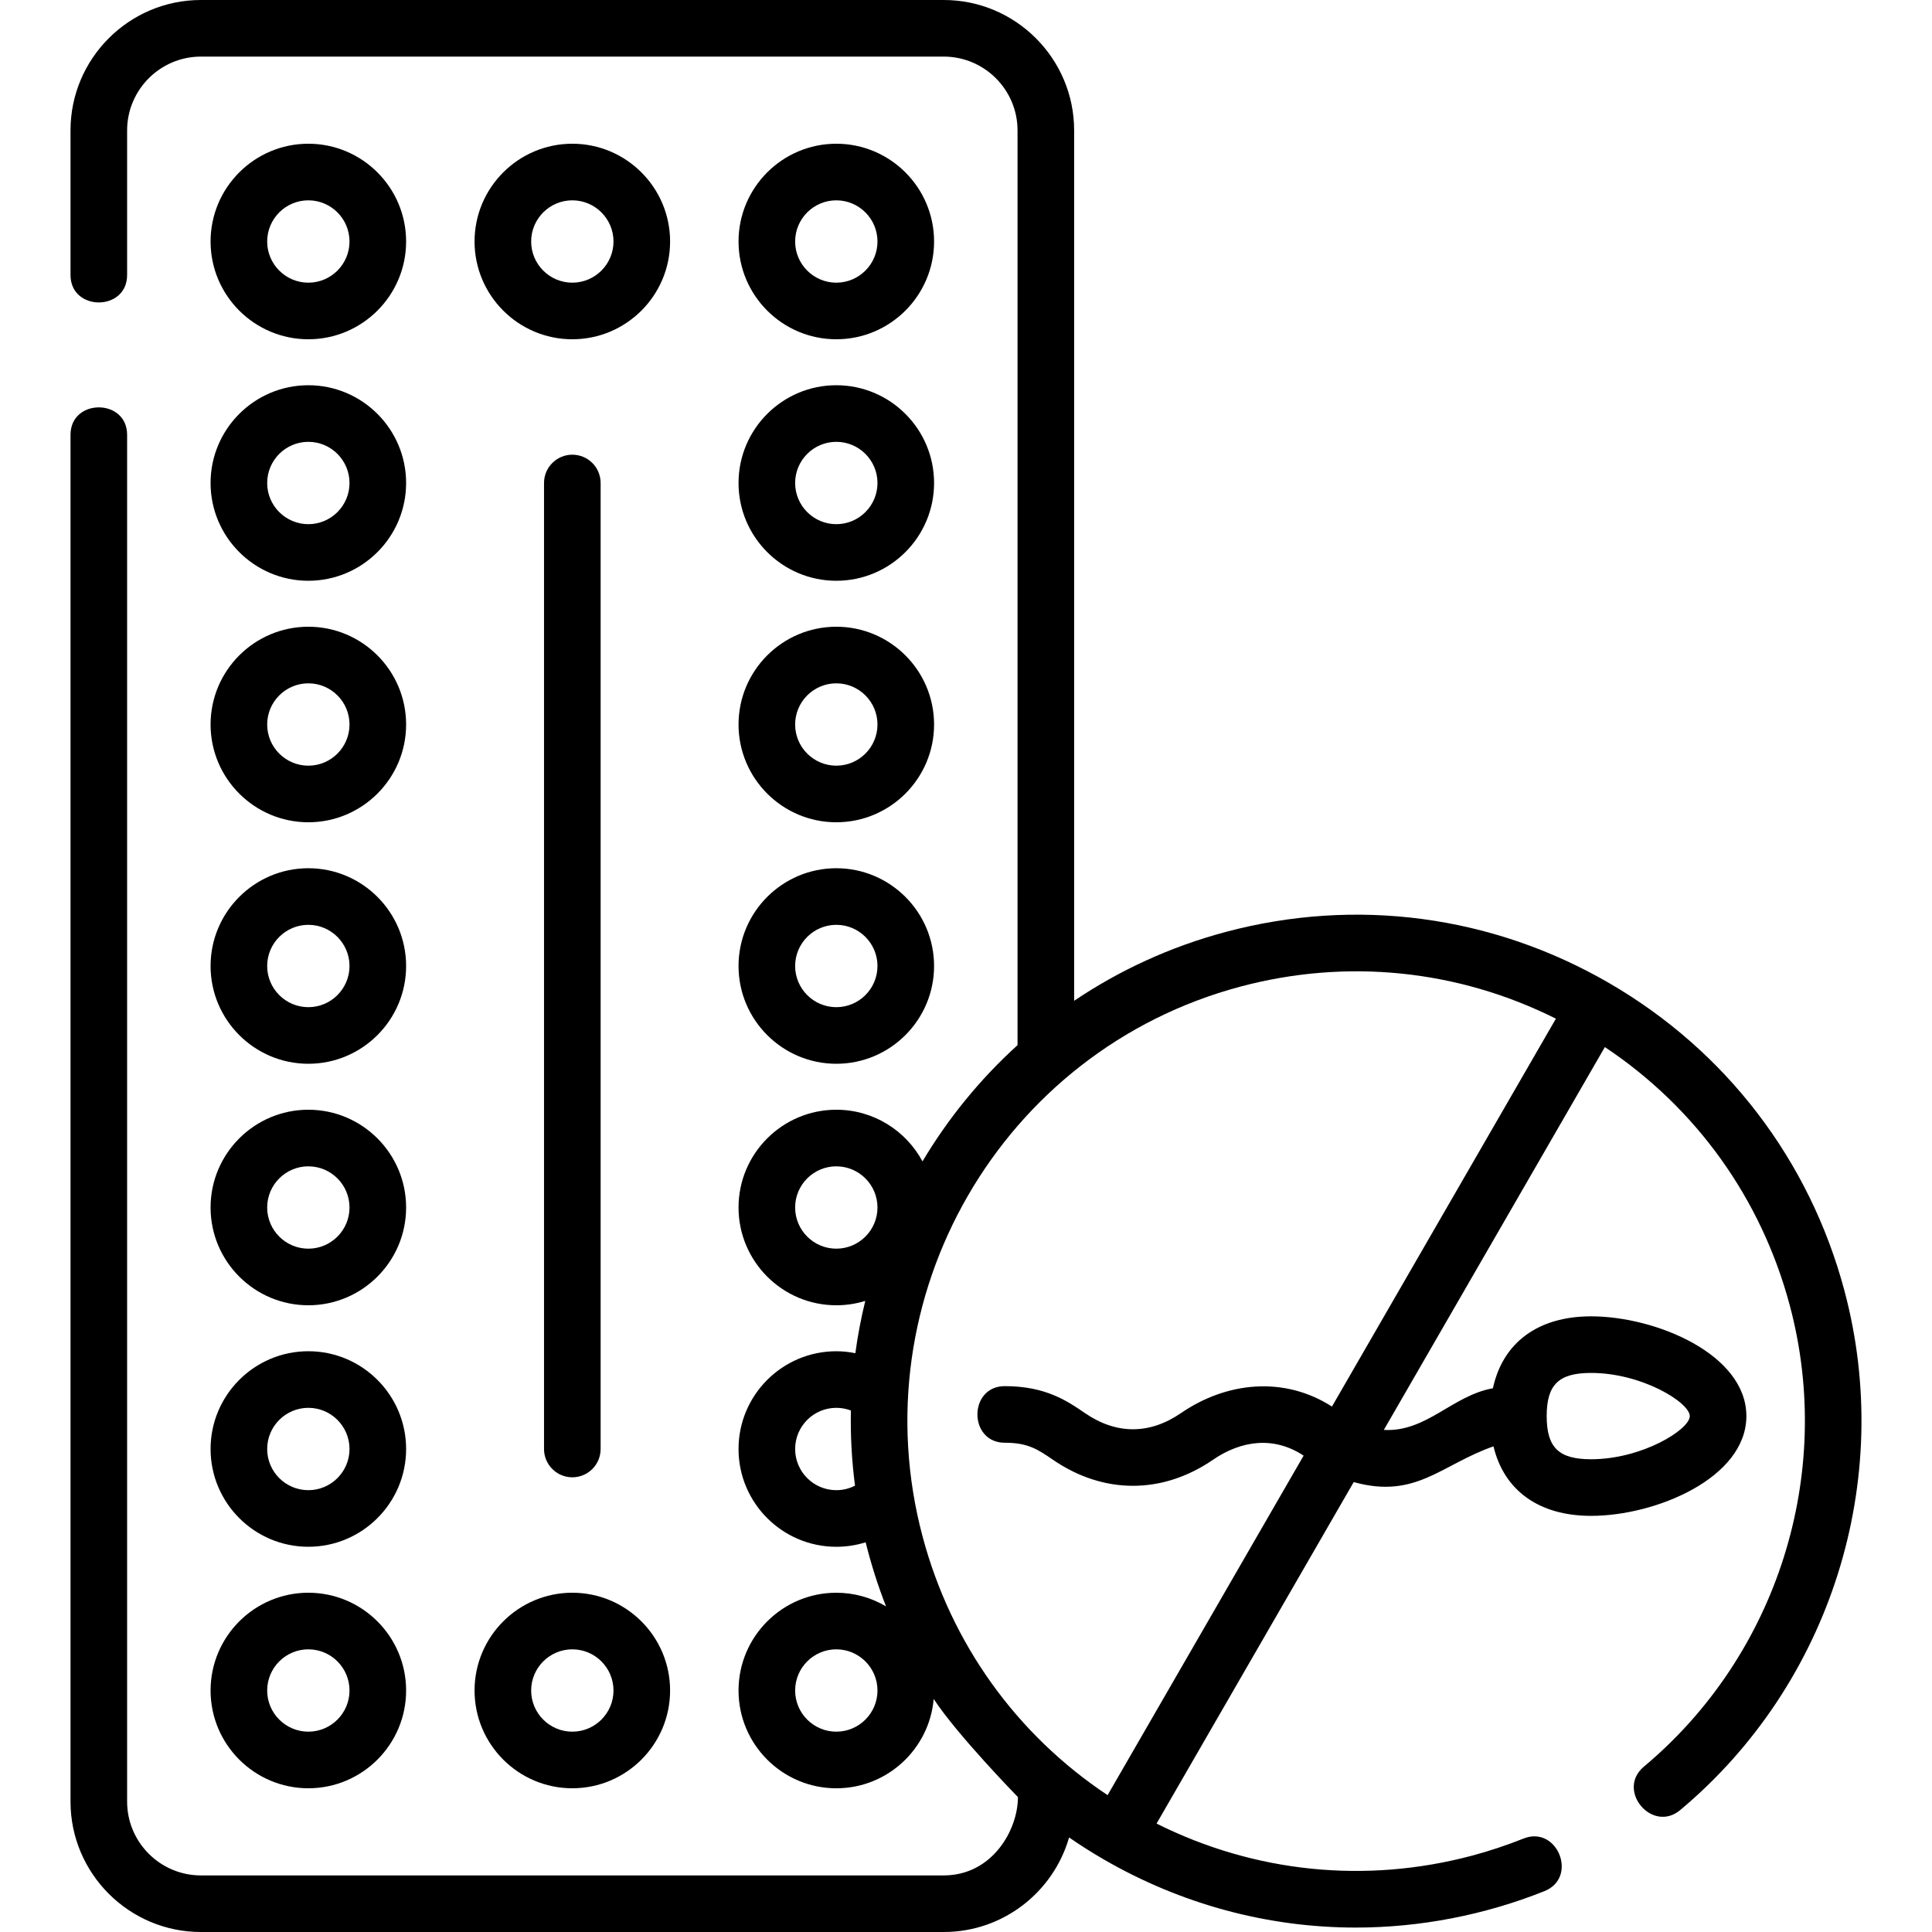
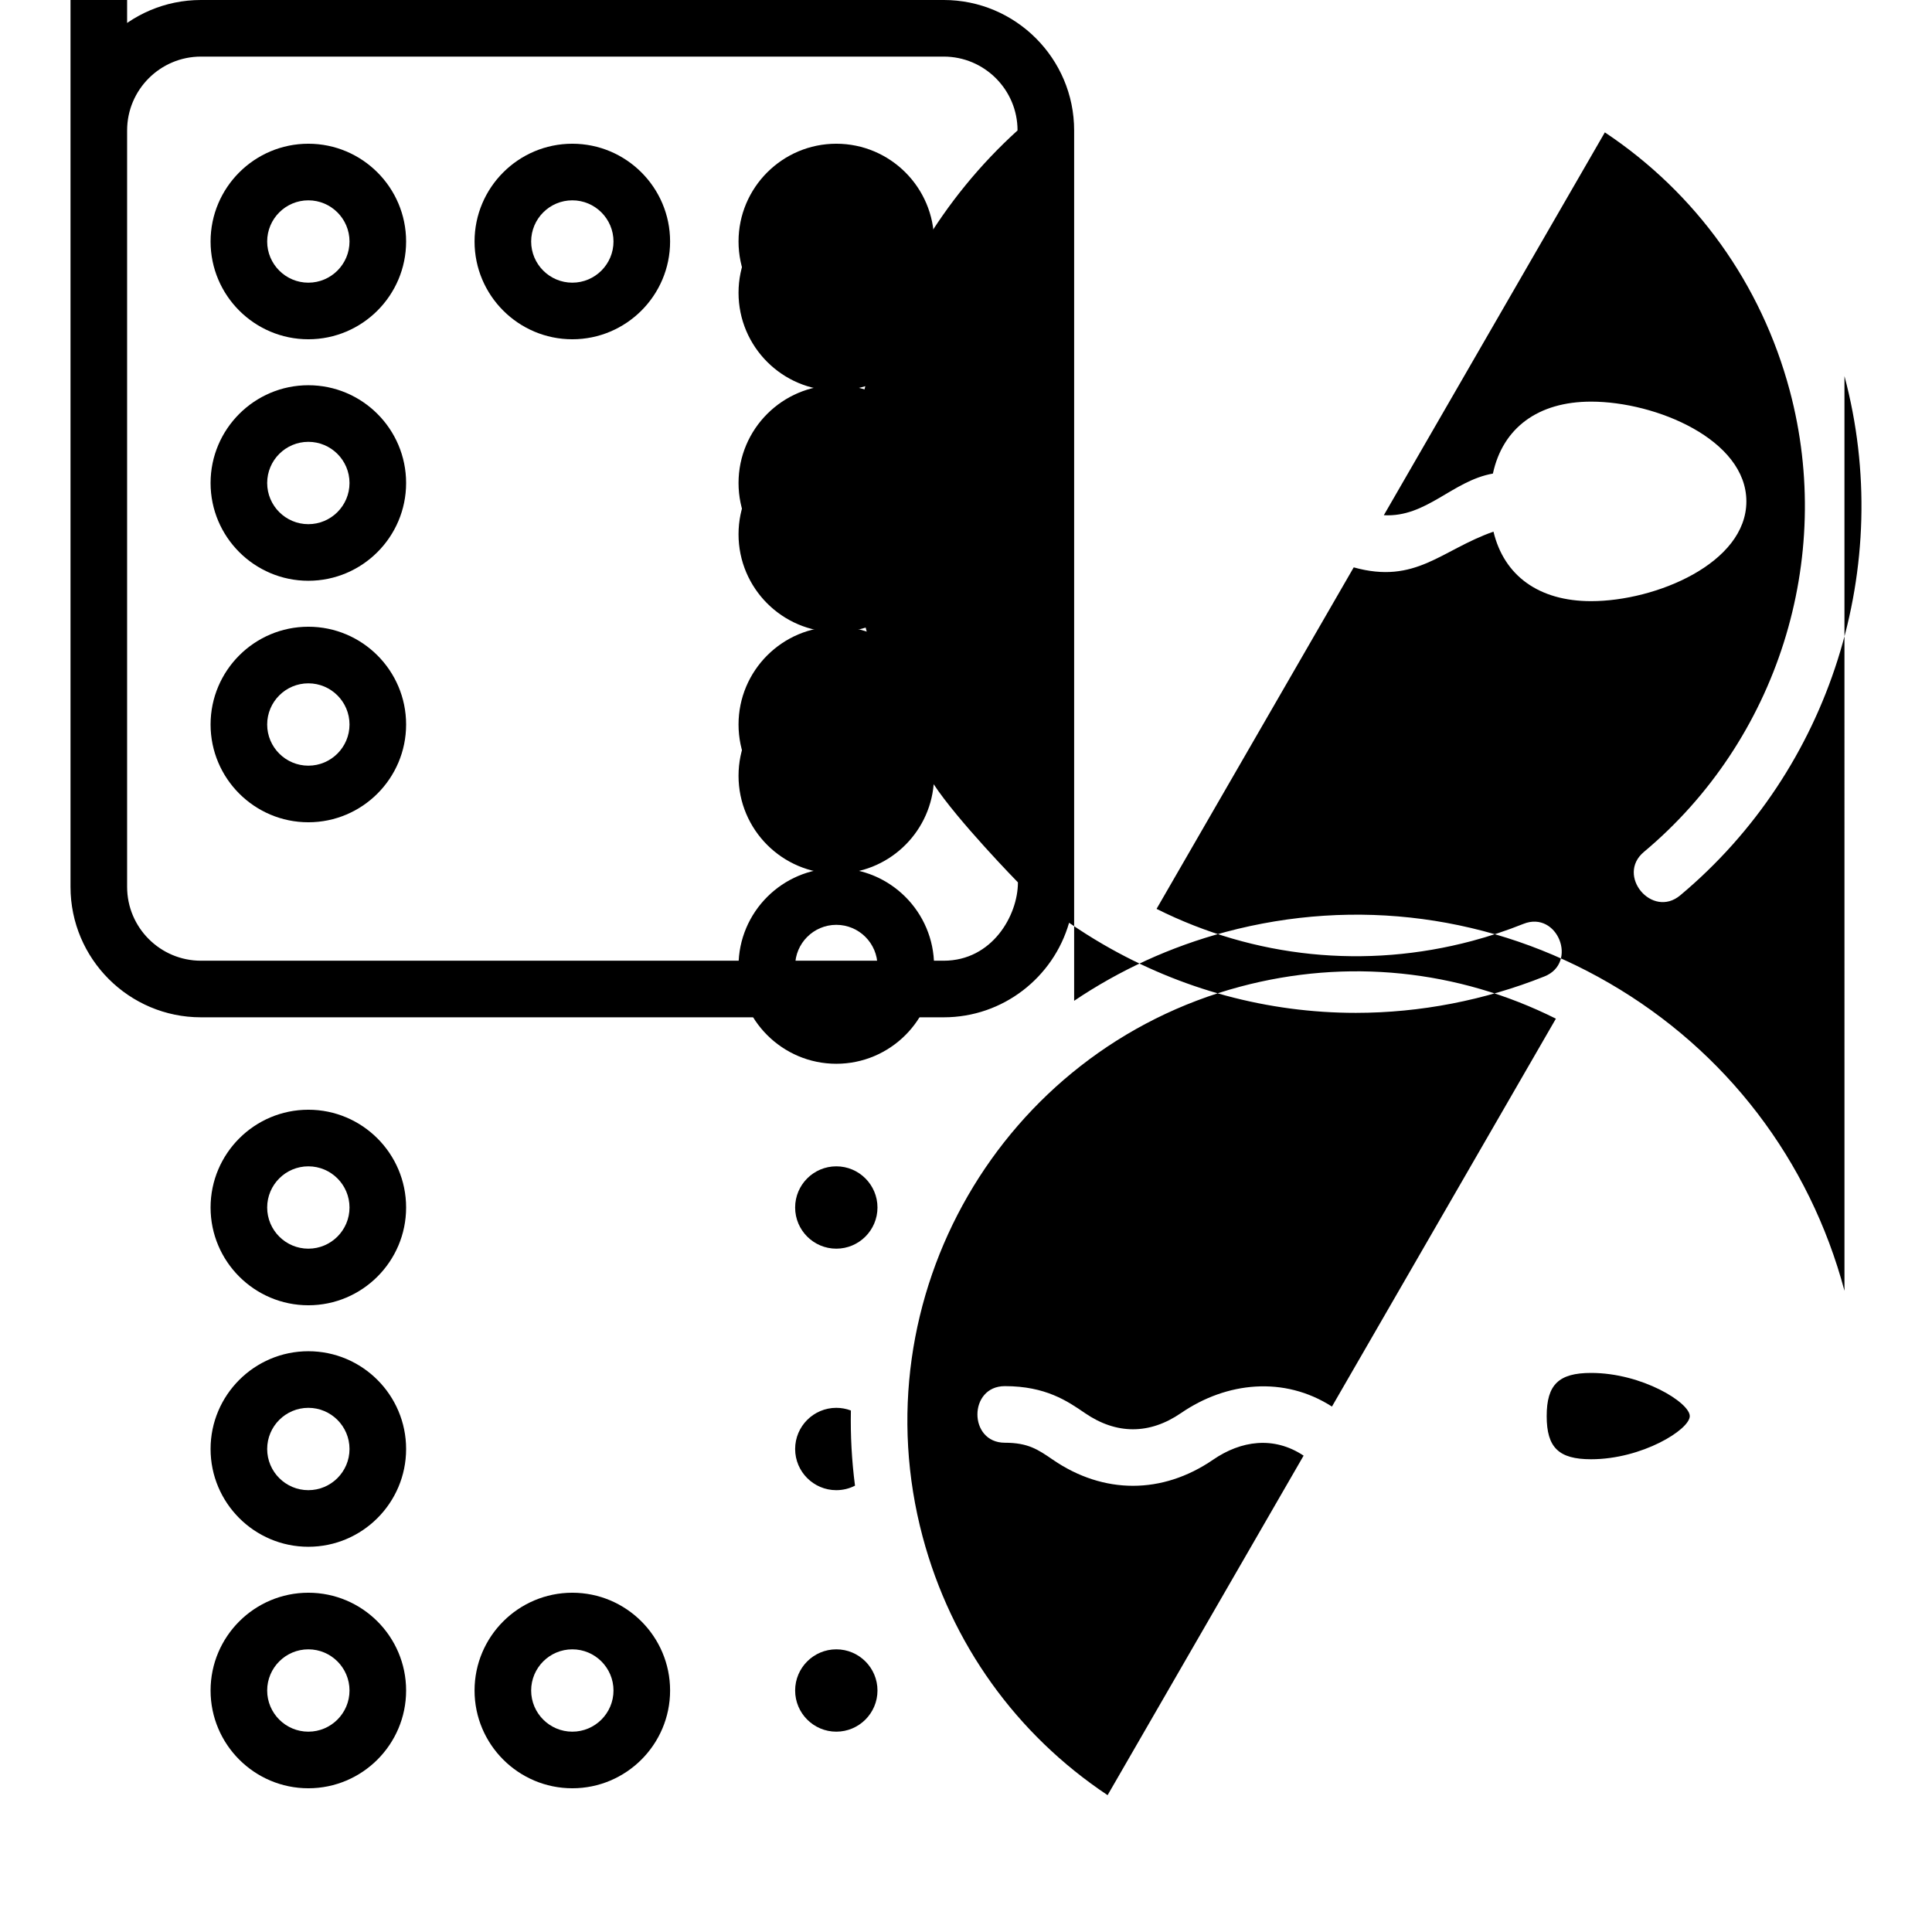
<svg xmlns="http://www.w3.org/2000/svg" id="Layer_1" height="512" viewBox="0 0 512 512" width="512">
  <g>
    <path d="m81.715 89.91c14.286 0 25.909-11.623 25.909-25.91s-11.623-25.91-25.909-25.91c-14.287 0-25.91 11.623-25.91 25.91s11.622 25.91 25.91 25.91zm0-36.82c6.016 0 10.909 4.894 10.909 10.91s-4.894 10.91-10.909 10.91-10.911-4.894-10.911-10.91 4.895-10.91 10.911-10.91z" />
    <path d="m177.582 64c0-14.287-11.623-25.91-25.91-25.91s-25.91 11.623-25.91 25.91 11.623 25.91 25.91 25.91 25.91-11.623 25.91-25.91zm-25.91 10.91c-6.016 0-10.91-4.894-10.91-10.91s4.895-10.91 10.91-10.91 10.91 4.894 10.91 10.91-4.895 10.91-10.91 10.91z" />
    <path d="m221.63 89.91c14.287 0 25.91-11.623 25.91-25.91s-11.623-25.91-25.91-25.91-25.91 11.623-25.91 25.91 11.622 25.91 25.91 25.91zm0-36.82c6.016 0 10.91 4.894 10.91 10.91s-4.895 10.91-10.91 10.91-10.91-4.894-10.91-10.91 4.894-10.91 10.91-10.91z" />
    <path d="m81.715 153.91c14.286 0 25.909-11.623 25.909-25.91s-11.623-25.91-25.909-25.91c-14.287 0-25.91 11.623-25.91 25.91s11.622 25.91 25.91 25.91zm0-36.82c6.016 0 10.909 4.894 10.909 10.91s-4.894 10.91-10.909 10.91-10.91-4.894-10.91-10.91 4.894-10.91 10.91-10.91z" />
    <path d="m221.63 153.91c14.287 0 25.91-11.623 25.91-25.91s-11.623-25.91-25.91-25.91-25.91 11.623-25.91 25.91 11.622 25.91 25.91 25.91zm0-36.82c6.016 0 10.91 4.894 10.91 10.91s-4.895 10.91-10.91 10.91-10.91-4.894-10.91-10.91 4.894-10.91 10.91-10.91z" />
    <path d="m81.715 217.91c14.286 0 25.909-11.623 25.909-25.91s-11.623-25.91-25.909-25.91c-14.287 0-25.91 11.623-25.91 25.91s11.622 25.91 25.91 25.91zm0-36.82c6.016 0 10.909 4.894 10.909 10.91s-4.894 10.91-10.909 10.91-10.91-4.894-10.91-10.91 4.894-10.91 10.91-10.91z" />
    <path d="m221.63 217.91c14.287 0 25.91-11.623 25.91-25.91s-11.623-25.91-25.91-25.91-25.91 11.623-25.91 25.91 11.622 25.91 25.91 25.91zm0-36.82c6.016 0 10.91 4.894 10.91 10.91s-4.895 10.91-10.91 10.91-10.91-4.894-10.91-10.91 4.894-10.91 10.91-10.91z" />
-     <path d="m81.715 281.91c14.286 0 25.909-11.623 25.909-25.91s-11.623-25.91-25.909-25.91c-14.287 0-25.91 11.623-25.91 25.91s11.622 25.91 25.91 25.91zm0-36.82c6.016 0 10.909 4.894 10.909 10.91s-4.894 10.91-10.909 10.91-10.91-4.894-10.91-10.91 4.894-10.91 10.91-10.91z" />
    <path d="m221.63 281.91c14.287 0 25.91-11.623 25.91-25.91s-11.623-25.91-25.91-25.91-25.91 11.623-25.91 25.91 11.622 25.91 25.91 25.91zm0-36.82c6.016 0 10.91 4.894 10.91 10.91s-4.895 10.91-10.91 10.91-10.91-4.894-10.91-10.91 4.894-10.91 10.91-10.91z" />
    <path d="m81.715 345.91c14.286 0 25.909-11.623 25.909-25.91s-11.623-25.91-25.909-25.91c-14.287 0-25.91 11.623-25.91 25.91s11.622 25.91 25.91 25.91zm0-36.82c6.016 0 10.909 4.894 10.909 10.91s-4.894 10.91-10.909 10.91-10.91-4.894-10.91-10.91 4.894-10.91 10.91-10.91z" />
    <path d="m81.715 409.91c14.286 0 25.909-11.623 25.909-25.91s-11.623-25.91-25.909-25.91c-14.287 0-25.91 11.623-25.91 25.91s11.622 25.91 25.91 25.91zm0-36.82c6.016 0 10.909 4.894 10.909 10.91s-4.894 10.91-10.909 10.91-10.91-4.894-10.91-10.91 4.894-10.91 10.91-10.91z" />
    <path d="m81.715 473.91c14.286 0 25.909-11.623 25.909-25.91s-11.623-25.91-25.909-25.91c-14.287 0-25.91 11.623-25.91 25.91s11.622 25.91 25.91 25.91zm0-36.82c6.016 0 10.909 4.894 10.909 10.91s-4.894 10.91-10.909 10.91-10.91-4.894-10.91-10.91 4.894-10.91 10.91-10.91z" />
    <path d="m151.672 473.91c14.287 0 25.91-11.623 25.91-25.91s-11.623-25.91-25.91-25.91-25.91 11.623-25.91 25.91 11.622 25.91 25.91 25.91zm0-36.82c6.016 0 10.91 4.894 10.91 10.91s-4.895 10.91-10.91 10.91-10.91-4.894-10.91-10.91 4.894-10.91 10.91-10.91z" />
-     <path d="m144.172 128v256c0 4.142 3.357 7.5 7.5 7.5s7.5-3.358 7.5-7.5v-256c0-4.142-3.357-7.5-7.5-7.5s-7.5 3.358-7.5 7.5z" />
-     <path d="m488.804 342.076c-9.24-34.624-31.386-63.584-62.355-81.546-30.977-17.965-67.074-22.778-101.634-13.553-14.708 3.925-28.187 10.176-40.157 18.245v-230.655c0-19.06-15.507-34.567-34.567-34.567h-196.837c-19.061 0-34.568 15.507-34.568 34.567v38.312c0 9.697 15 9.697 15 0v-38.312c0-10.789 8.779-19.567 19.568-19.567h196.837c10.789 0 19.567 8.778 19.567 19.567v242.406c-9.92 8.994-18.391 19.401-25.189 30.806-4.373-8.14-12.969-13.689-22.84-13.689-14.287 0-25.91 11.623-25.91 25.91s11.623 25.91 25.91 25.91c2.672 0 5.25-.407 7.677-1.161-1.116 4.554-1.995 9.181-2.63 13.862-1.656-.331-3.345-.52-5.047-.52-14.287 0-25.91 11.623-25.91 25.91s11.623 25.91 25.91 25.91c2.679 0 5.294-.408 7.78-1.188 1.423 5.755 3.236 11.463 5.395 16.98-3.863-2.291-8.366-3.612-13.174-3.612-14.287 0-25.91 11.623-25.91 25.91s11.623 25.91 25.91 25.91c13.534 0 24.67-10.432 25.808-23.676 6.271 9.582 22.324 26.007 22.324 26.007 0 8.759-6.827 20.759-19.671 20.759h-196.837c-10.789 0-19.567-8.778-19.567-19.567v-362.206c0-9.697-15-9.697-15 0v362.205c0 19.061 15.507 34.567 34.567 34.567h196.837c15.762 0 29.085-10.609 33.227-25.058 2.93 2.022 5.949 3.944 9.062 5.749 20.69 12 43.663 18.132 66.94 18.132 17.041-.001 34.158-3.336 49.978-9.658 9.006-3.599 3.437-17.529-5.566-13.929-4.443 1.776-9.015 3.295-13.585 4.515-28.267 7.544-57.684 4.504-83.646-8.487l52.25-90.503c16.471 4.578 23.132-4.593 37.038-9.467 2.795 11.674 12.022 18.421 25.861 18.421 17.187 0 41.159-10.058 41.159-26.437 0-16.38-23.973-26.438-41.159-26.438-14.092 0-23.406 6.992-26.012 19.062-10.747 1.907-17.605 11.673-28.907 11.037l58.573-101.455c24.167 16.089 41.45 40.138 49.009 68.46 11.914 44.642-3.263 92.621-38.664 122.233-7.438 6.222 2.184 17.723 9.625 11.506 39.856-33.34 56.943-87.353 43.53-137.607zm-278.085-22.076c0-6.016 4.895-10.91 10.91-10.91s10.91 4.894 10.91 10.91-4.895 10.91-10.91 10.91-10.91-4.894-10.91-10.91zm10.911 138.91c-6.016 0-10.91-4.894-10.91-10.91s4.895-10.91 10.91-10.91 10.91 4.894 10.91 10.91-4.895 10.91-10.91 10.91zm200.018-95.07c13.512 0 26.159 7.865 26.159 11.438s-12.647 11.437-26.159 11.437c-8.572 0-11.76-3.1-11.76-11.437s3.188-11.438 11.76-11.438zm-200.018 31.07c-6.016 0-10.91-4.894-10.91-10.91s4.895-10.91 10.91-10.91c1.346 0 2.646.246 3.866.708-.135 6.588.22 13.242 1.088 19.919-1.517.775-3.202 1.193-4.954 1.193zm22.885 12.366c-16.944-63.489 20.813-128.897 84.167-145.807 28.266-7.545 57.684-4.505 83.646 8.487l-59.348 102.797c-12.707-8.152-27.934-6.555-40.002 1.725-8.321 5.709-17.102 5.736-25.463 0-4.636-3.181-10.405-7.139-21.218-7.139-9.697 0-9.697 15 0 15 6.162 0 8.775 1.793 12.731 4.507 13.419 9.207 29.017 9.206 42.436 0 7.424-5.095 16.092-6.336 24.005-1.086l-51.945 89.974c-24.166-16.087-41.45-40.135-49.009-68.458z" />
+     <path d="m488.804 342.076c-9.24-34.624-31.386-63.584-62.355-81.546-30.977-17.965-67.074-22.778-101.634-13.553-14.708 3.925-28.187 10.176-40.157 18.245v-230.655c0-19.06-15.507-34.567-34.567-34.567h-196.837c-19.061 0-34.568 15.507-34.568 34.567v38.312c0 9.697 15 9.697 15 0v-38.312c0-10.789 8.779-19.567 19.568-19.567h196.837c10.789 0 19.567 8.778 19.567 19.567c-9.92 8.994-18.391 19.401-25.189 30.806-4.373-8.14-12.969-13.689-22.84-13.689-14.287 0-25.91 11.623-25.91 25.91s11.623 25.91 25.91 25.91c2.672 0 5.25-.407 7.677-1.161-1.116 4.554-1.995 9.181-2.63 13.862-1.656-.331-3.345-.52-5.047-.52-14.287 0-25.91 11.623-25.91 25.91s11.623 25.91 25.91 25.91c2.679 0 5.294-.408 7.78-1.188 1.423 5.755 3.236 11.463 5.395 16.98-3.863-2.291-8.366-3.612-13.174-3.612-14.287 0-25.91 11.623-25.91 25.91s11.623 25.91 25.91 25.91c13.534 0 24.67-10.432 25.808-23.676 6.271 9.582 22.324 26.007 22.324 26.007 0 8.759-6.827 20.759-19.671 20.759h-196.837c-10.789 0-19.567-8.778-19.567-19.567v-362.206c0-9.697-15-9.697-15 0v362.205c0 19.061 15.507 34.567 34.567 34.567h196.837c15.762 0 29.085-10.609 33.227-25.058 2.93 2.022 5.949 3.944 9.062 5.749 20.69 12 43.663 18.132 66.94 18.132 17.041-.001 34.158-3.336 49.978-9.658 9.006-3.599 3.437-17.529-5.566-13.929-4.443 1.776-9.015 3.295-13.585 4.515-28.267 7.544-57.684 4.504-83.646-8.487l52.25-90.503c16.471 4.578 23.132-4.593 37.038-9.467 2.795 11.674 12.022 18.421 25.861 18.421 17.187 0 41.159-10.058 41.159-26.437 0-16.38-23.973-26.438-41.159-26.438-14.092 0-23.406 6.992-26.012 19.062-10.747 1.907-17.605 11.673-28.907 11.037l58.573-101.455c24.167 16.089 41.45 40.138 49.009 68.46 11.914 44.642-3.263 92.621-38.664 122.233-7.438 6.222 2.184 17.723 9.625 11.506 39.856-33.34 56.943-87.353 43.53-137.607zm-278.085-22.076c0-6.016 4.895-10.91 10.91-10.91s10.91 4.894 10.91 10.91-4.895 10.91-10.91 10.91-10.91-4.894-10.91-10.91zm10.911 138.91c-6.016 0-10.91-4.894-10.91-10.91s4.895-10.91 10.91-10.91 10.91 4.894 10.91 10.91-4.895 10.91-10.91 10.91zm200.018-95.07c13.512 0 26.159 7.865 26.159 11.438s-12.647 11.437-26.159 11.437c-8.572 0-11.76-3.1-11.76-11.437s3.188-11.438 11.76-11.438zm-200.018 31.07c-6.016 0-10.91-4.894-10.91-10.91s4.895-10.91 10.91-10.91c1.346 0 2.646.246 3.866.708-.135 6.588.22 13.242 1.088 19.919-1.517.775-3.202 1.193-4.954 1.193zm22.885 12.366c-16.944-63.489 20.813-128.897 84.167-145.807 28.266-7.545 57.684-4.505 83.646 8.487l-59.348 102.797c-12.707-8.152-27.934-6.555-40.002 1.725-8.321 5.709-17.102 5.736-25.463 0-4.636-3.181-10.405-7.139-21.218-7.139-9.697 0-9.697 15 0 15 6.162 0 8.775 1.793 12.731 4.507 13.419 9.207 29.017 9.206 42.436 0 7.424-5.095 16.092-6.336 24.005-1.086l-51.945 89.974c-24.166-16.087-41.45-40.135-49.009-68.458z" />
  </g>
</svg>